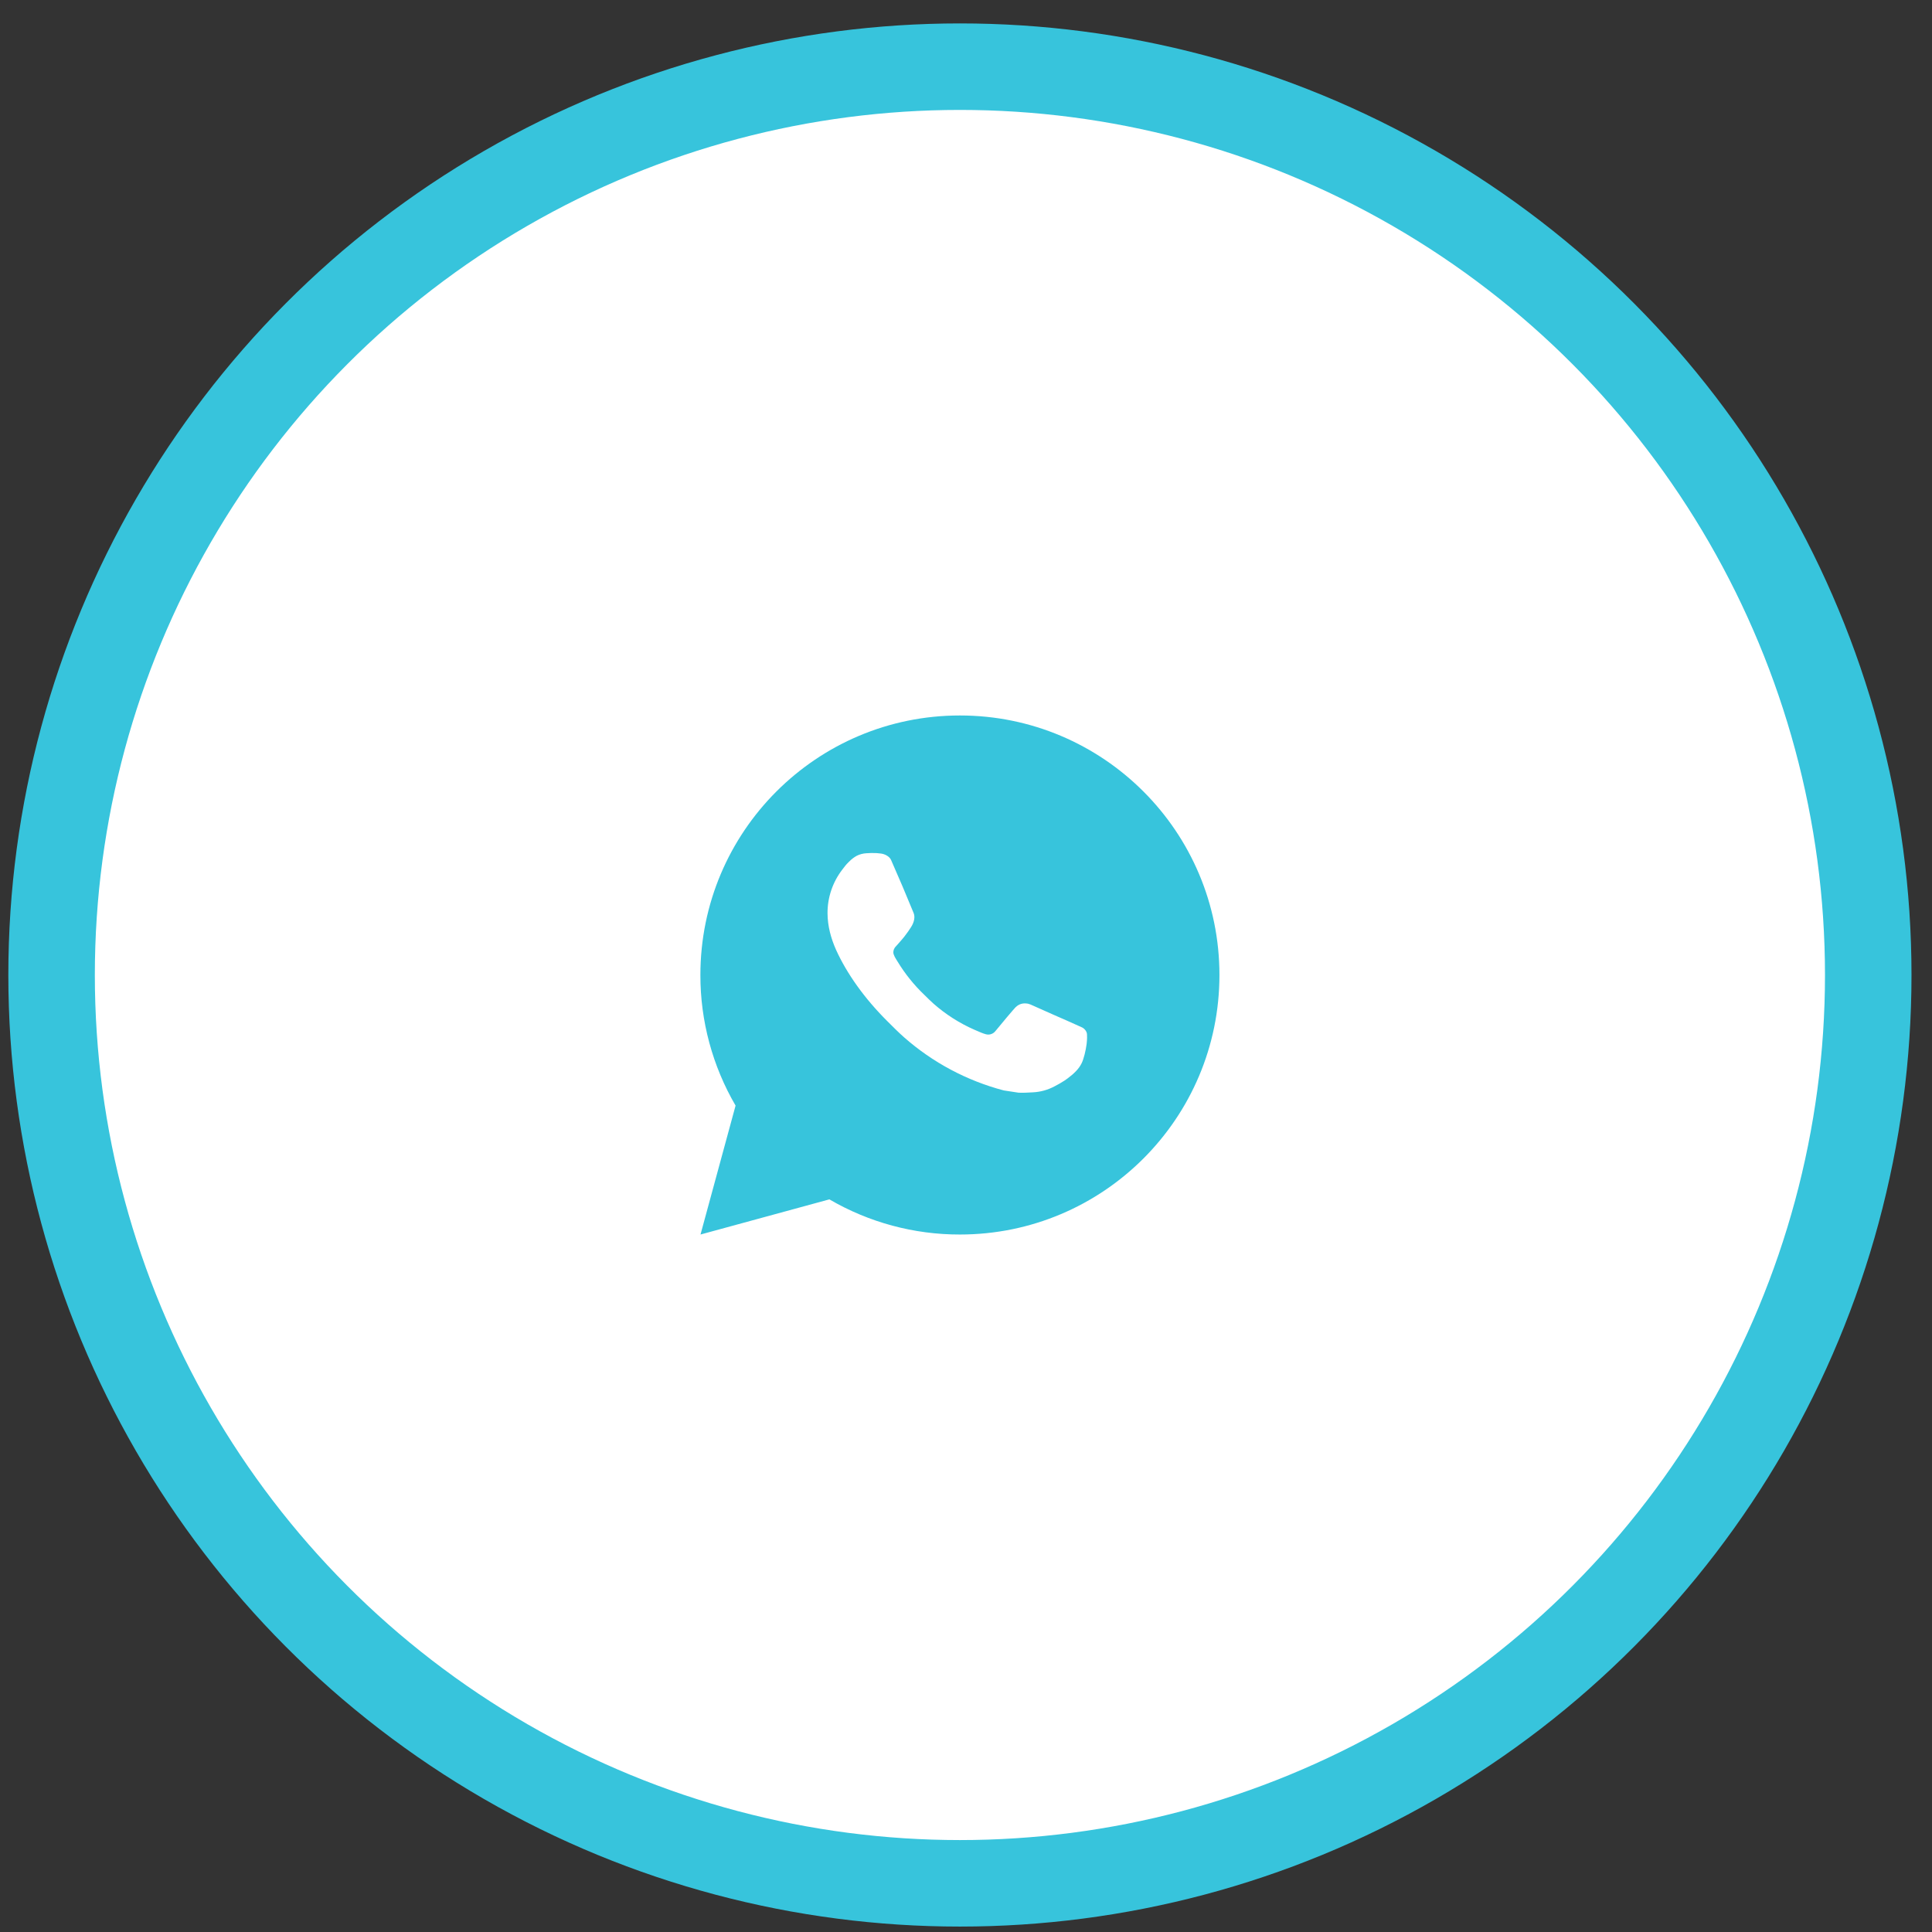
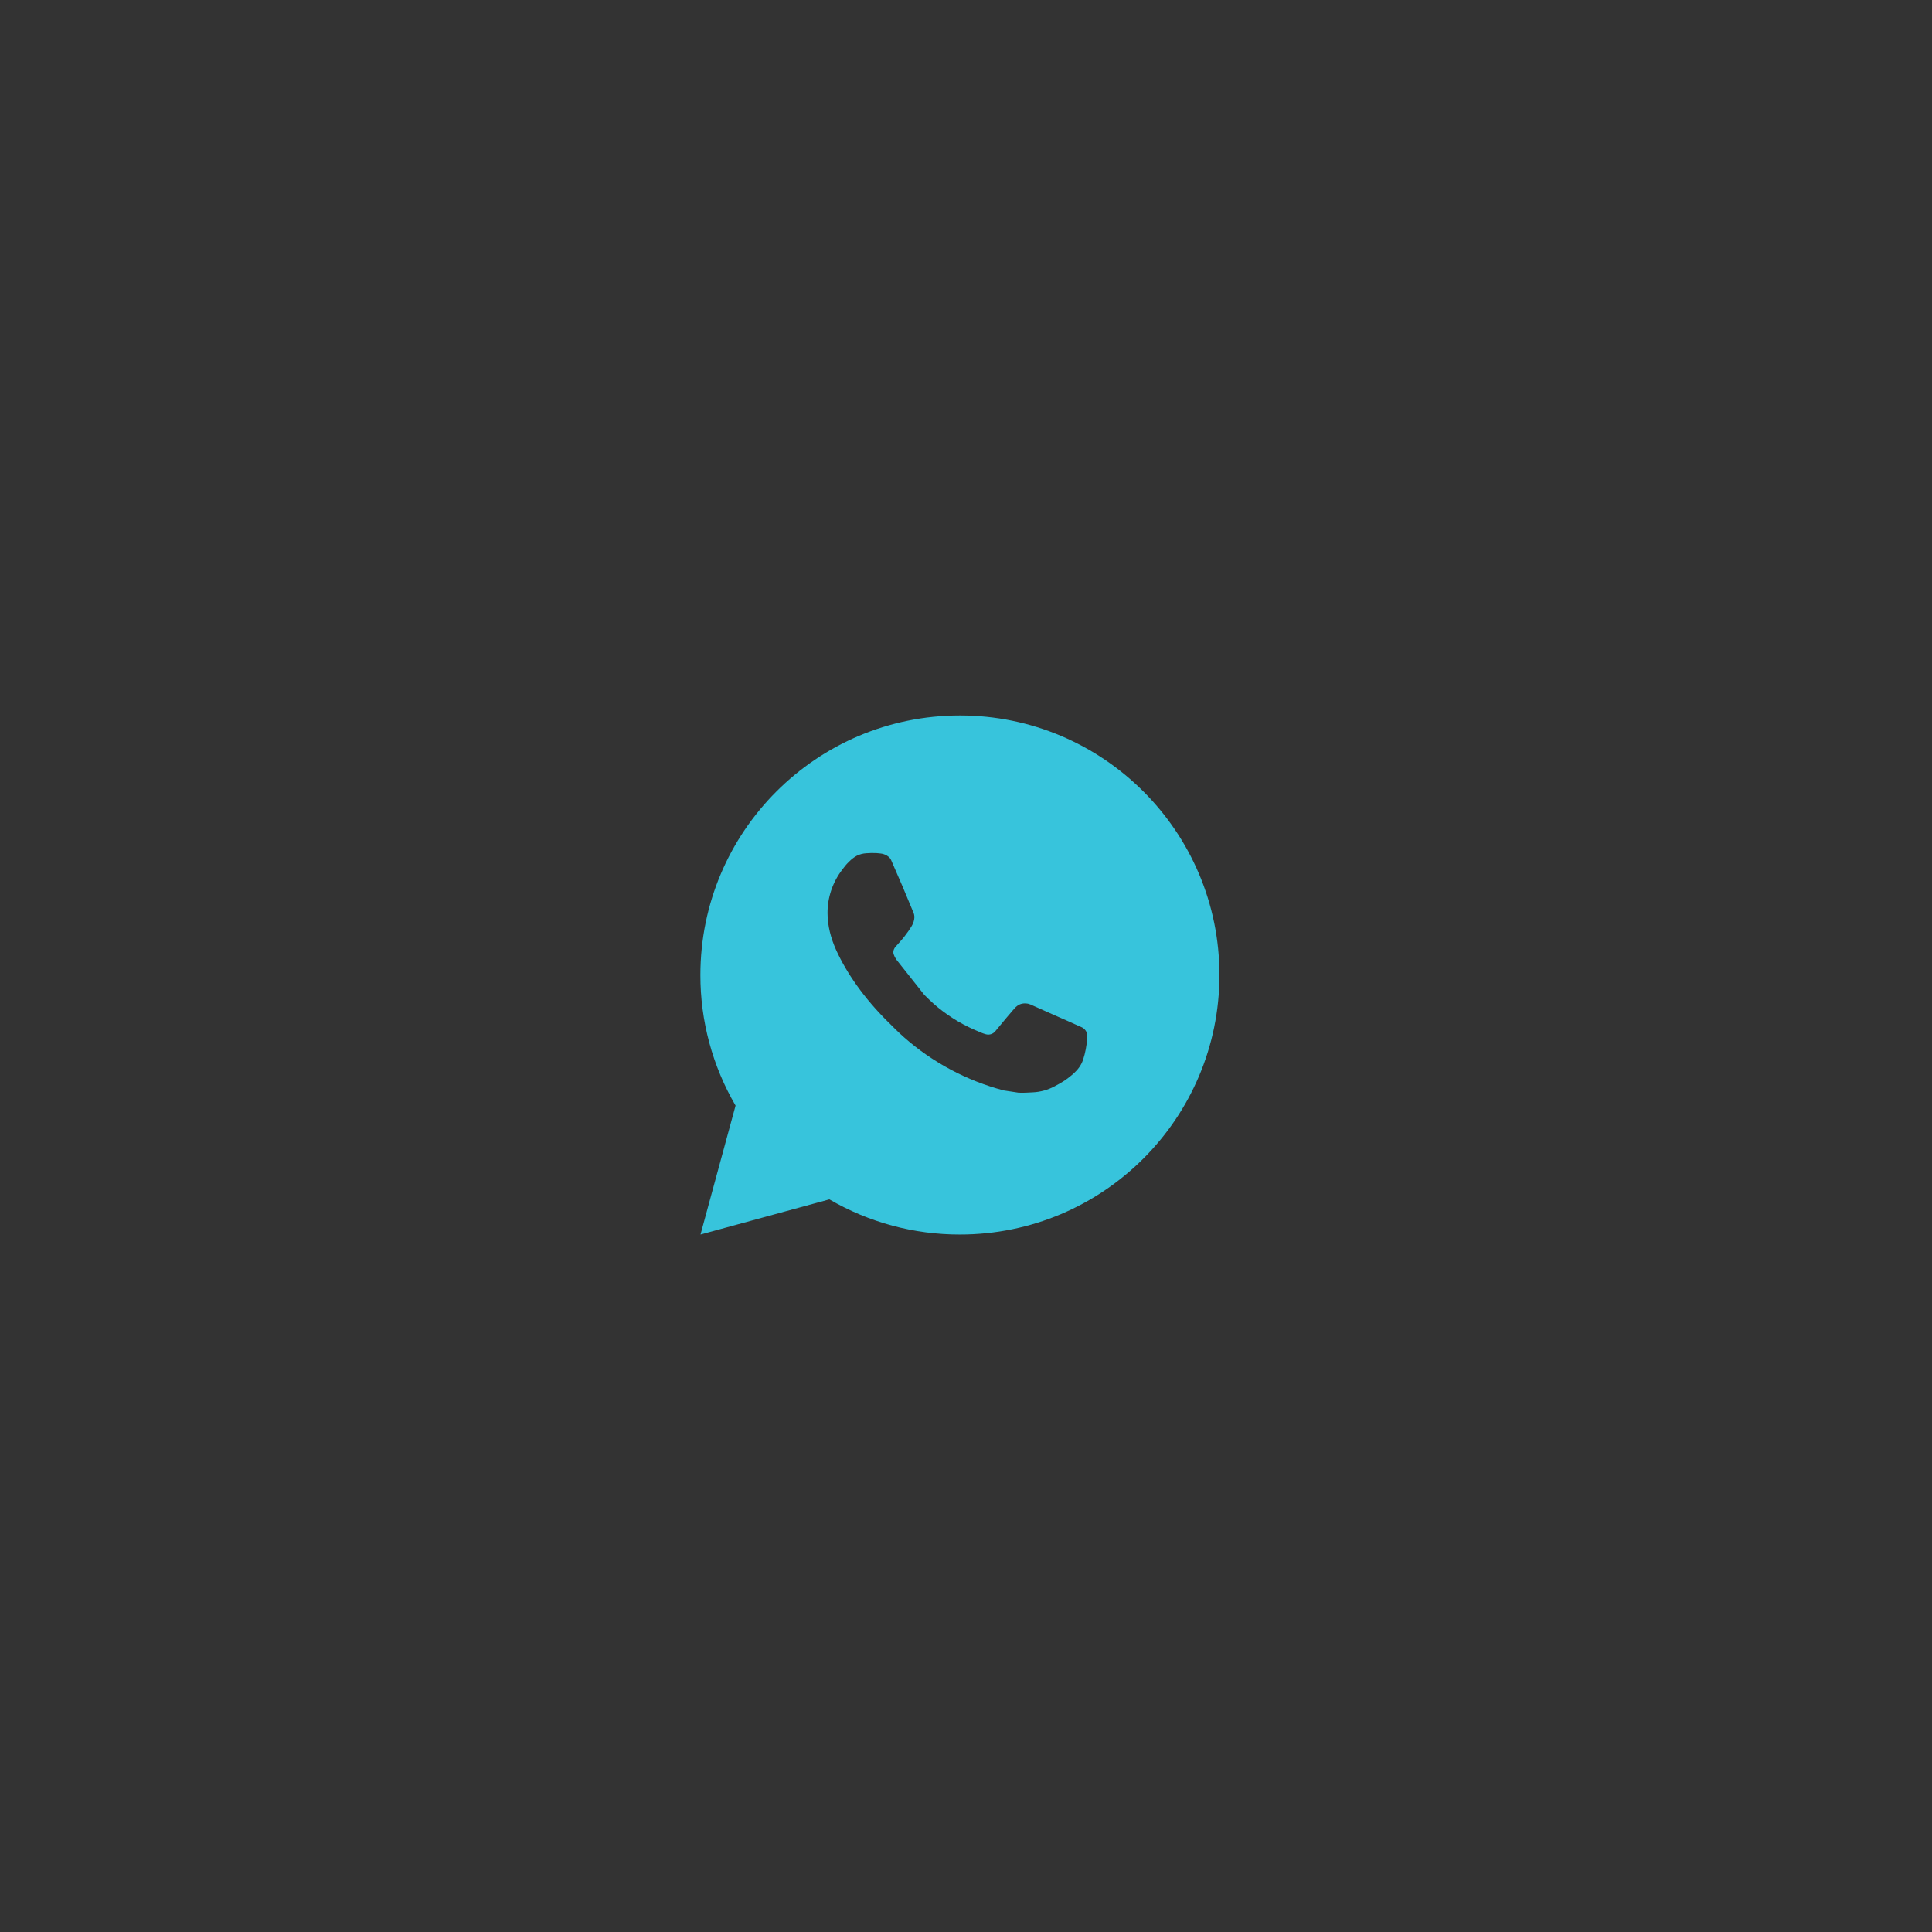
<svg xmlns="http://www.w3.org/2000/svg" width="67" height="67" viewBox="0 0 67 67" fill="none">
  <rect x="0" y="0" width="67" height="67" fill="#333333" stroke="none" />
-   <circle cx="33.289" cy="33.812" r="31.5" fill="white" stroke="#37C4DC" stroke-width="3" />
-   <path d="M33.289 24.812C38.26 24.812 42.289 28.842 42.289 33.812C42.289 38.783 38.26 42.812 33.289 42.812C31.699 42.815 30.136 42.394 28.762 41.593L24.293 42.812L25.509 38.341C24.708 36.967 24.286 35.404 24.289 33.812C24.289 28.842 28.318 24.812 33.289 24.812ZM30.222 29.582L30.042 29.59C29.925 29.597 29.811 29.627 29.707 29.68C29.609 29.735 29.52 29.804 29.442 29.885C29.334 29.987 29.273 30.075 29.208 30.16C28.875 30.593 28.695 31.125 28.698 31.671C28.7 32.111 28.815 32.541 28.995 32.942C29.363 33.754 29.969 34.614 30.768 35.41C30.961 35.602 31.15 35.794 31.353 35.973C32.346 36.848 33.53 37.478 34.809 37.815L35.32 37.893C35.487 37.902 35.653 37.889 35.821 37.881C36.083 37.868 36.339 37.797 36.571 37.673C36.688 37.613 36.803 37.547 36.915 37.475C36.915 37.475 36.954 37.45 37.028 37.395C37.149 37.304 37.224 37.241 37.325 37.135C37.399 37.058 37.464 36.967 37.514 36.864C37.584 36.717 37.654 36.437 37.683 36.204C37.705 36.026 37.698 35.928 37.696 35.868C37.692 35.772 37.612 35.672 37.525 35.63L37.001 35.395C37.001 35.395 36.218 35.054 35.739 34.836C35.689 34.814 35.635 34.801 35.581 34.799C35.519 34.793 35.457 34.8 35.398 34.819C35.339 34.839 35.285 34.871 35.24 34.913C35.236 34.911 35.175 34.963 34.525 35.751C34.487 35.801 34.436 35.839 34.377 35.86C34.318 35.881 34.254 35.884 34.194 35.868C34.135 35.852 34.078 35.833 34.022 35.809C33.91 35.762 33.871 35.744 33.795 35.712C33.278 35.486 32.8 35.181 32.377 34.809C32.264 34.71 32.159 34.602 32.051 34.497C31.697 34.158 31.388 33.775 31.133 33.356L31.08 33.271C31.041 33.213 31.011 33.151 30.988 33.086C30.954 32.954 31.043 32.848 31.043 32.848C31.043 32.848 31.261 32.608 31.363 32.479C31.462 32.353 31.546 32.23 31.6 32.143C31.706 31.972 31.739 31.797 31.683 31.661C31.431 31.045 31.171 30.432 30.902 29.824C30.849 29.703 30.692 29.617 30.549 29.6C30.5 29.594 30.451 29.589 30.403 29.585C30.282 29.579 30.161 29.58 30.04 29.589L30.221 29.582L30.222 29.582Z" fill="#37C4DC" />
+   <path d="M33.289 24.812C38.26 24.812 42.289 28.842 42.289 33.812C42.289 38.783 38.26 42.812 33.289 42.812C31.699 42.815 30.136 42.394 28.762 41.593L24.293 42.812L25.509 38.341C24.708 36.967 24.286 35.404 24.289 33.812C24.289 28.842 28.318 24.812 33.289 24.812ZM30.222 29.582L30.042 29.59C29.925 29.597 29.811 29.627 29.707 29.68C29.609 29.735 29.52 29.804 29.442 29.885C29.334 29.987 29.273 30.075 29.208 30.16C28.875 30.593 28.695 31.125 28.698 31.671C28.7 32.111 28.815 32.541 28.995 32.942C29.363 33.754 29.969 34.614 30.768 35.41C30.961 35.602 31.15 35.794 31.353 35.973C32.346 36.848 33.53 37.478 34.809 37.815L35.32 37.893C35.487 37.902 35.653 37.889 35.821 37.881C36.083 37.868 36.339 37.797 36.571 37.673C36.688 37.613 36.803 37.547 36.915 37.475C36.915 37.475 36.954 37.45 37.028 37.395C37.149 37.304 37.224 37.241 37.325 37.135C37.399 37.058 37.464 36.967 37.514 36.864C37.584 36.717 37.654 36.437 37.683 36.204C37.705 36.026 37.698 35.928 37.696 35.868C37.692 35.772 37.612 35.672 37.525 35.63L37.001 35.395C37.001 35.395 36.218 35.054 35.739 34.836C35.689 34.814 35.635 34.801 35.581 34.799C35.519 34.793 35.457 34.8 35.398 34.819C35.339 34.839 35.285 34.871 35.24 34.913C35.236 34.911 35.175 34.963 34.525 35.751C34.487 35.801 34.436 35.839 34.377 35.86C34.318 35.881 34.254 35.884 34.194 35.868C34.135 35.852 34.078 35.833 34.022 35.809C33.91 35.762 33.871 35.744 33.795 35.712C33.278 35.486 32.8 35.181 32.377 34.809C32.264 34.71 32.159 34.602 32.051 34.497L31.08 33.271C31.041 33.213 31.011 33.151 30.988 33.086C30.954 32.954 31.043 32.848 31.043 32.848C31.043 32.848 31.261 32.608 31.363 32.479C31.462 32.353 31.546 32.23 31.6 32.143C31.706 31.972 31.739 31.797 31.683 31.661C31.431 31.045 31.171 30.432 30.902 29.824C30.849 29.703 30.692 29.617 30.549 29.6C30.5 29.594 30.451 29.589 30.403 29.585C30.282 29.579 30.161 29.58 30.04 29.589L30.221 29.582L30.222 29.582Z" fill="#37C4DC" />
</svg>